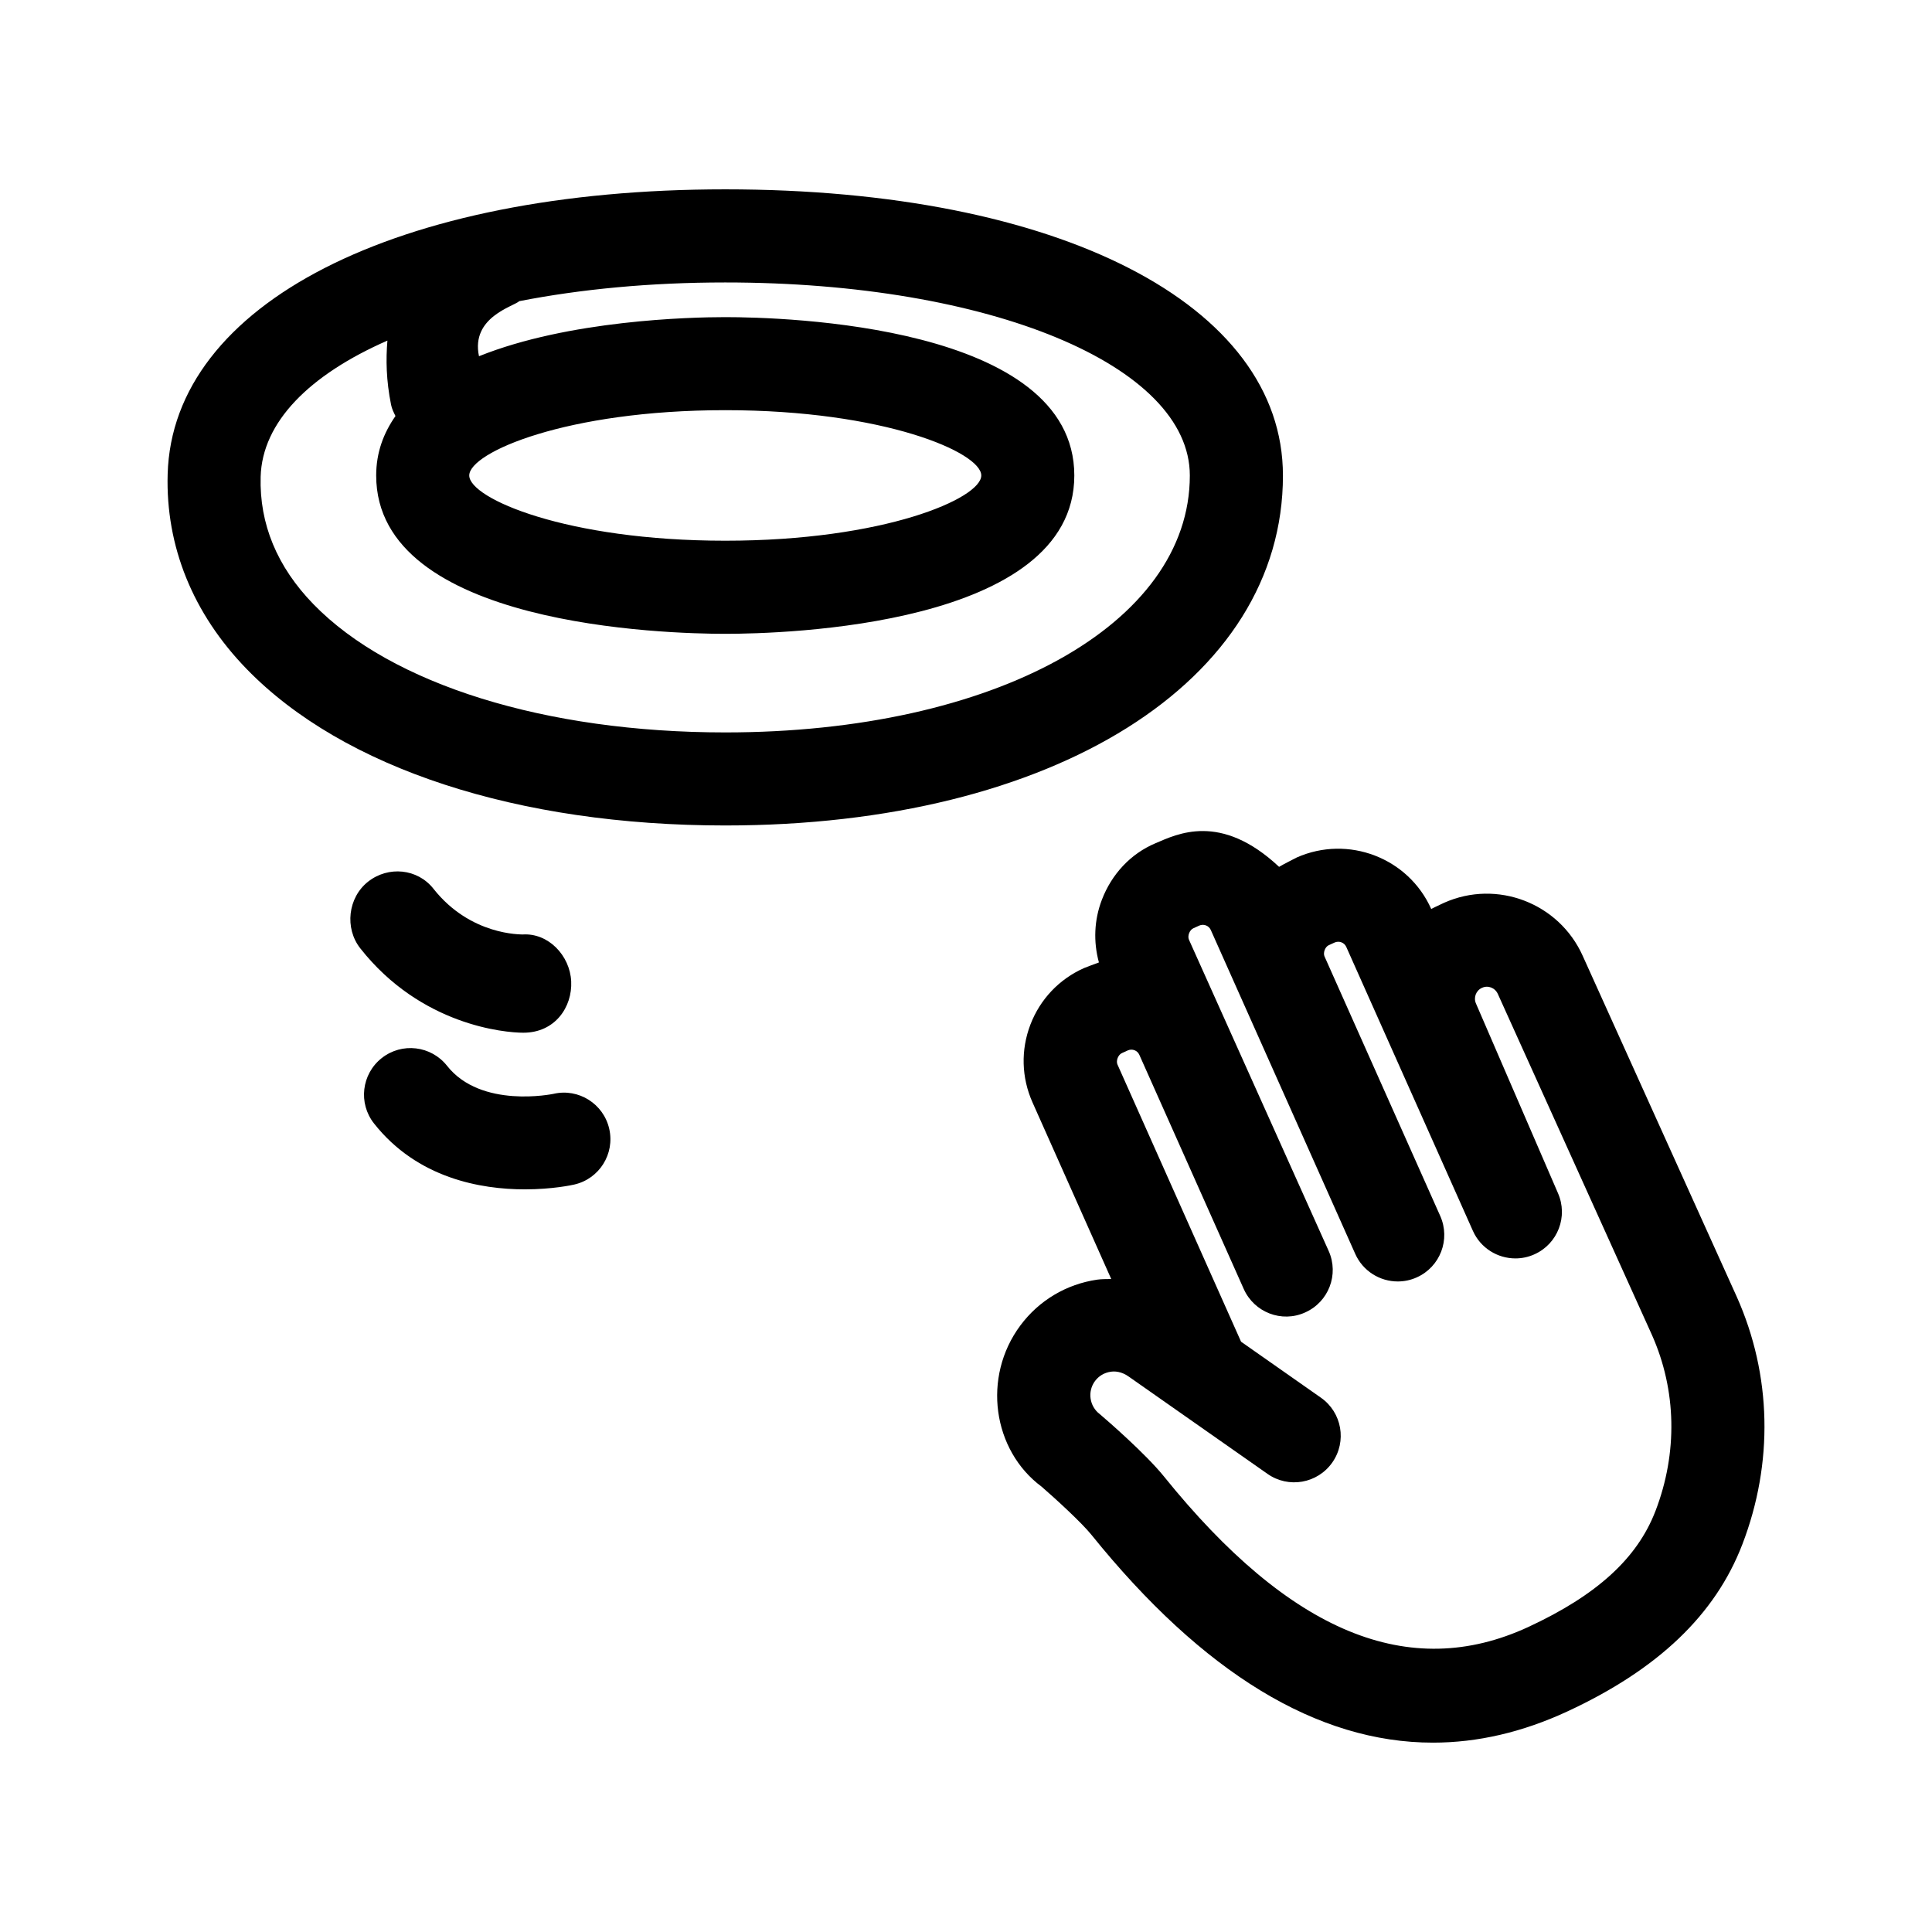
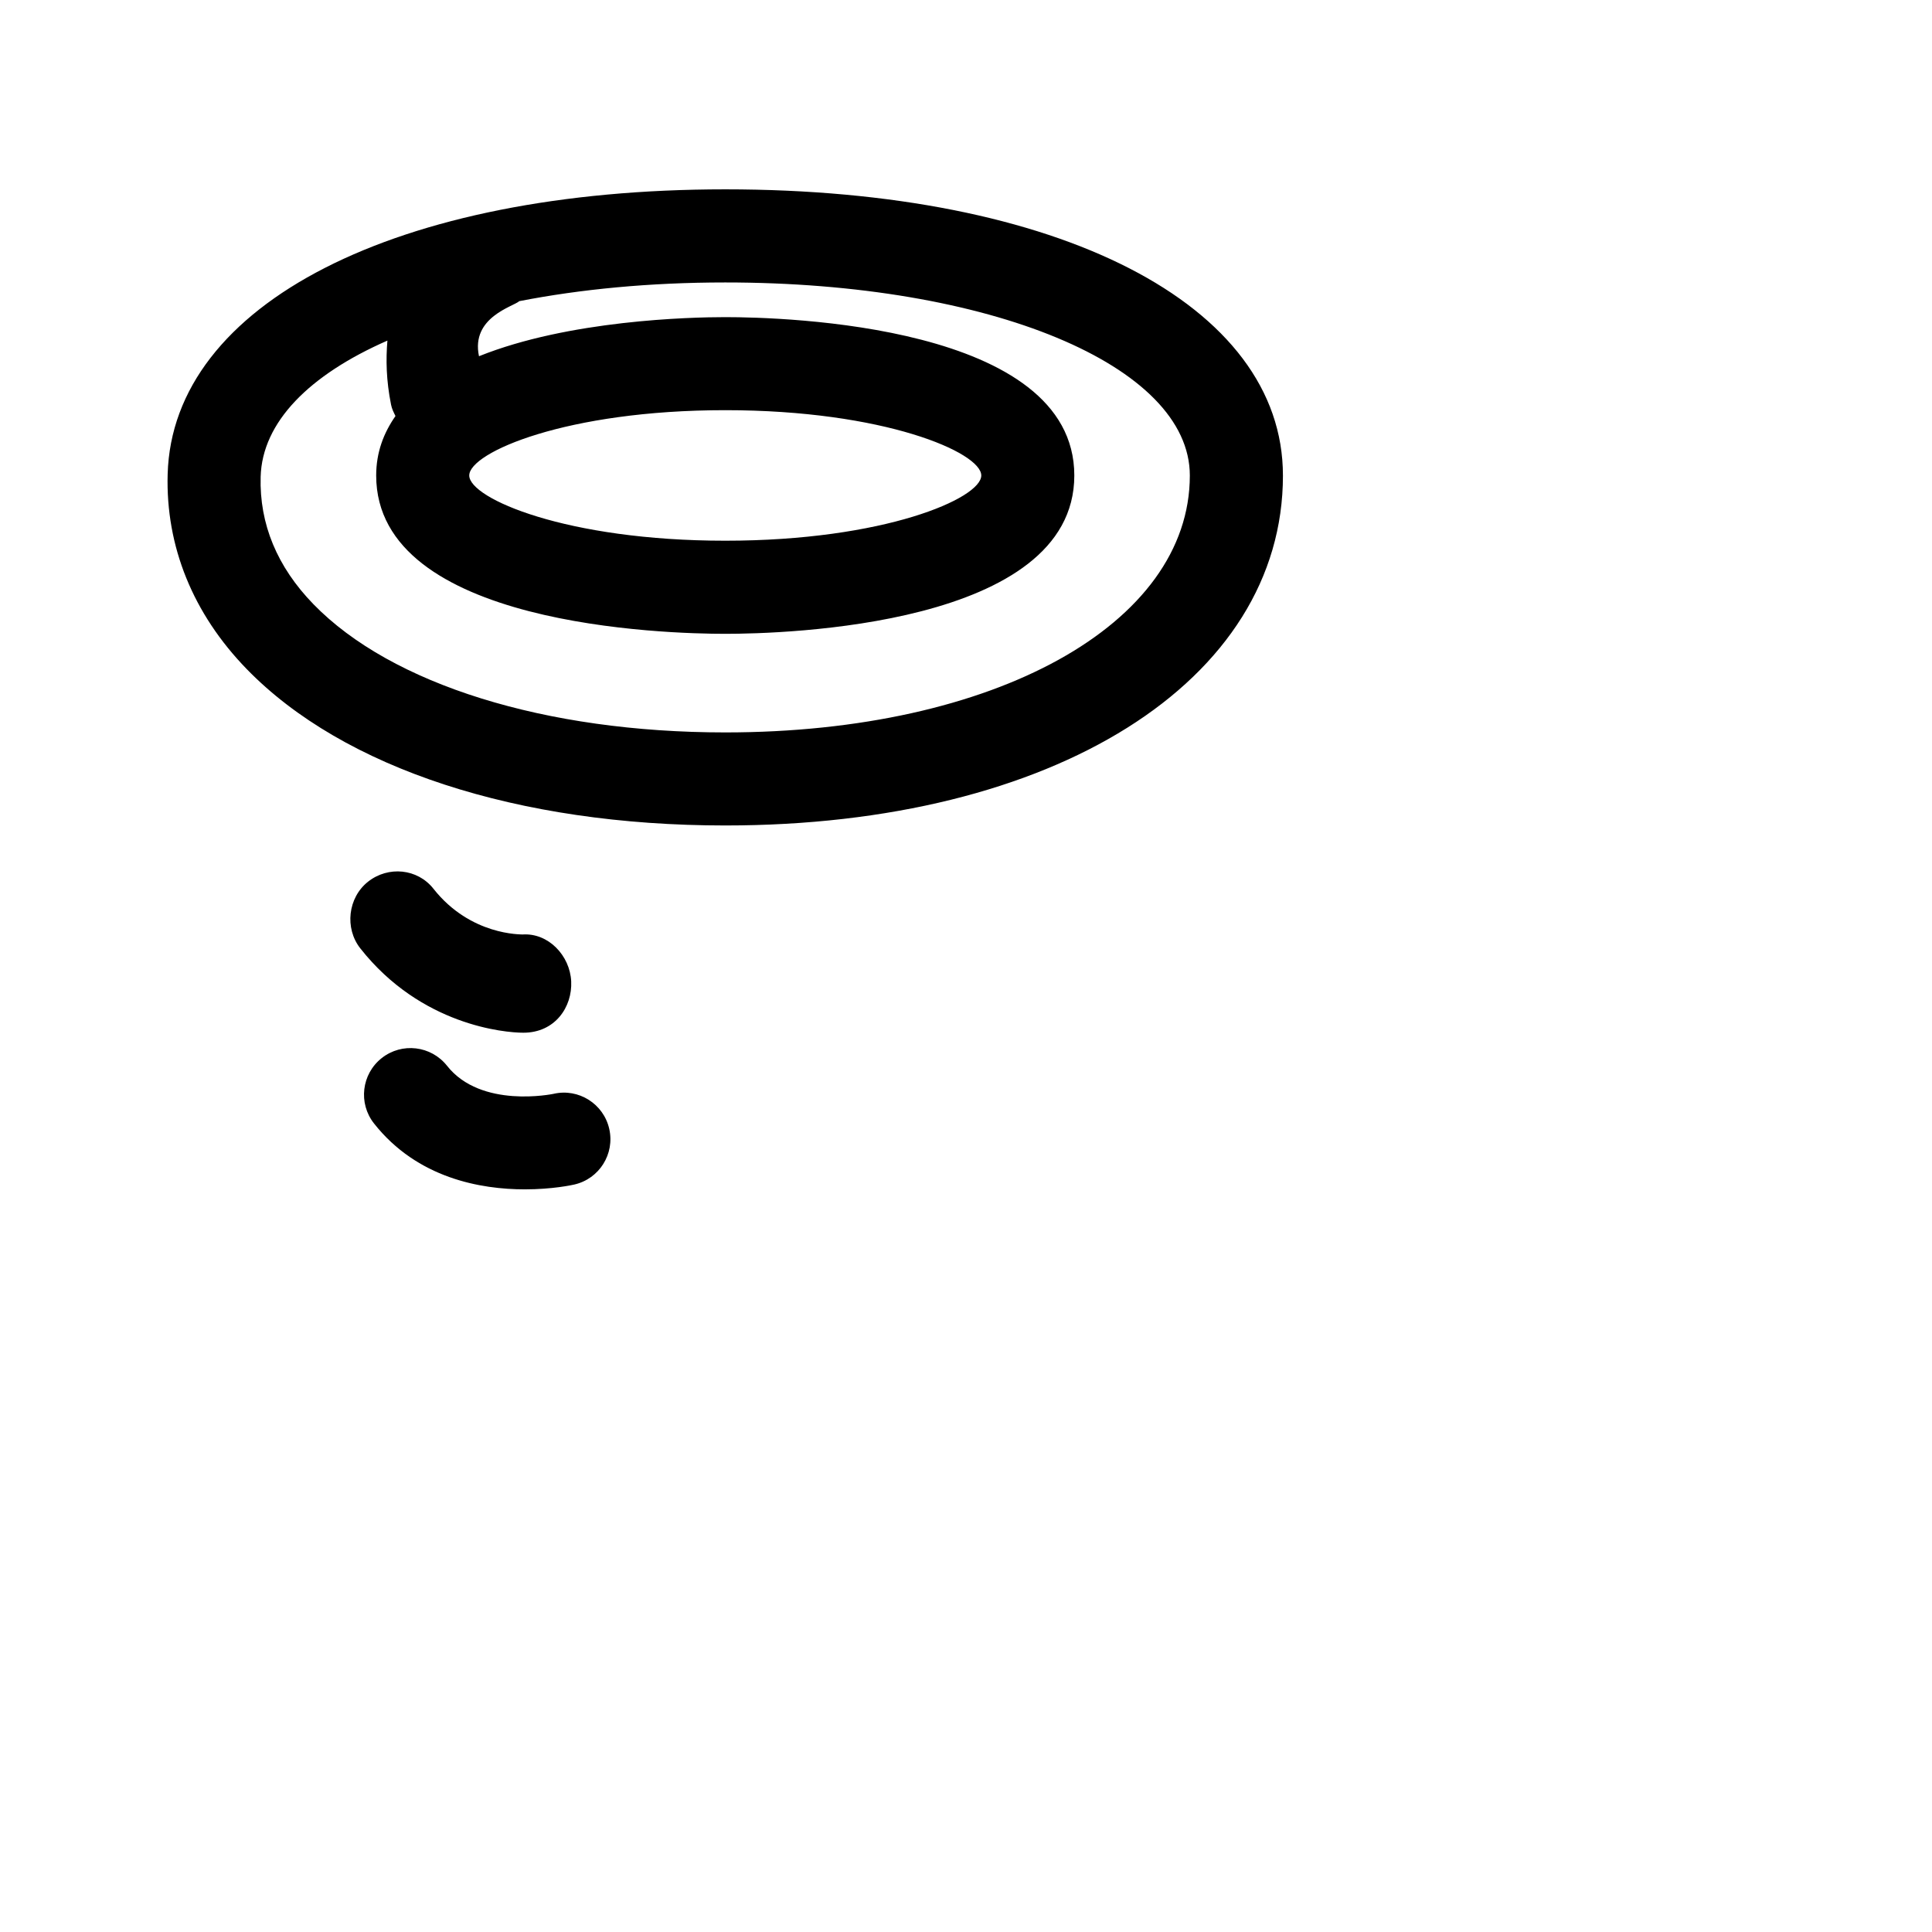
<svg xmlns="http://www.w3.org/2000/svg" fill="#000000" width="800px" height="800px" version="1.1" viewBox="144 144 512 512">
  <g>
    <path d="m483.99 270.01c0-45.352-59.395-75.832-147.79-75.832-87.113 0-146.51 30.336-147.77 75.48-0.543 19.133 6.707 36.996 20.953 51.652 25.613 26.348 71.832 41.449 126.82 41.449 87.02 0 147.79-38.137 147.79-92.75zm-147.79-17.309c42.09 0 67.848 11.199 67.848 17.305 0 6.09-25.762 17.289-67.848 17.289-42.082 0-67.844-11.199-67.844-17.289 0.004-6.102 25.762-17.305 67.844-17.305zm0 85.398c-47.648 0-88.453-12.707-109.13-33.973-9.637-9.91-14.344-21.281-13.996-33.766 0.402-14.484 12.879-27.008 33.594-36.098-0.422 5.012-0.328 10.52 0.969 17 0.215 1.09 0.699 2.039 1.168 2.992-3.129 4.473-5.113 9.621-5.113 15.758 0 39.934 77.062 41.957 92.504 41.957 15.453 0 92.508-2.023 92.508-41.957 0-39.945-77.062-41.969-92.508-41.969-9.387 0-41.48 0.801-65.258 10.359-2.211-10.379 9.191-13.184 10.676-14.594 16.234-3.168 34.617-4.957 54.582-4.957 70.195 0 123.12 22 123.12 51.168 0.004 39.441-51.777 68.078-123.12 68.078z" />
    <path d="m282.7 417.68c8.395 0 13-6.812 12.672-13.617-0.328-6.805-6.027-12.891-12.918-12.414-0.195-0.07-13.723 0.395-23.594-12.133-4.219-5.344-11.965-6.09-17.32-1.863-5.344 4.219-6.262 12.34-2.047 17.684 16.098 20.43 38.297 22.344 43.207 22.344z" />
    <path d="m290.69 433.88c-0.188 0.035-19.199 4.012-28.215-7.43-4.223-5.344-11.969-6.273-17.316-2.047-5.344 4.219-6.262 11.969-2.047 17.316 11.477 14.57 28.348 17.473 39.98 17.473 7.309 0 12.551-1.145 13.09-1.273 6.637-1.508 10.793-8.117 9.273-14.766-1.504-6.625-8.121-10.816-14.766-9.273z" />
-     <path d="m563.45 397.34c-6.262-14.016-22.738-20.355-36.758-14.09-1.184 0.527-3.406 1.633-3.406 1.633-6.051-13.574-22.035-19.664-35.621-13.645 0 0-3.672 1.859-4.691 2.484-15.547-14.559-27.066-8.656-32.762-6.254-6.629 2.797-11.621 8.238-14.199 14.969-2.07 5.387-2.273 11.156-0.789 16.621-0.797 0.266-3.949 1.492-3.949 1.492-6.578 2.926-11.621 8.246-14.203 14.969-2.578 6.731-2.379 14.051 0.555 20.633l20.863 46.801c-1.238 0.031-2.481-0.012-3.727 0.168-8.176 1.195-15.402 5.5-20.344 12.125-10.191 13.695-7.352 33.117 5.621 42.738 3.738 3.238 10.617 9.551 13.18 12.73 29.578 36.684 59.887 55.105 90.523 55.105 11.84 0 23.723-2.754 35.633-8.273 24.043-11.148 39.211-25.641 46.367-44.281 8.289-21.578 7.777-44.859-1.473-65.586zm19.266 147.09c-4.812 12.535-15.523 22.305-33.703 30.742-31.555 14.586-63.137 1.551-96.594-39.945-4.769-5.914-15.078-14.883-16.941-16.449-2.769-2.07-3.352-6.019-1.285-8.793 1.008-1.352 2.473-2.215 4.137-2.457 0.969-0.156 2.84-0.168 4.949 1.387l12.602 8.836c0.316 0.23 24.016 16.836 24.016 16.836 5.578 3.926 13.266 2.562 17.176-3.012 3.914-5.578 2.562-13.27-3.019-17.176l-21.156-14.832-32.758-73.465c-0.434-0.988 0.18-2.59 1.195-3.031l1.566-0.711c1.152-0.504 2.523 0.012 3.031 1.168l27.664 62.043c2.777 6.227 10.082 9.059 16.281 6.238 6.227-2.769 9.02-10.055 6.242-16.281l-37.035-82.504c-0.438-0.988 0.168-2.59 1.18-3.031l1.566-0.711c1.168-0.504 2.523 0.012 3.043 1.168l38.281 85.84c2.047 4.59 6.551 7.309 11.266 7.309 1.676 0 3.387-0.336 5.019-1.074 6.223-2.769 9.012-10.055 6.238-16.281l-30.695-68.852c-0.363-0.992 0.207-2.492 1.18-2.922l1.566-0.711c1.164-0.492 2.519 0.012 3.043 1.168l33.559 75.254c2.047 4.59 6.551 7.309 11.266 7.309 1.676 0 3.387-0.336 5.019-1.074 6.223-2.769 9.012-10.055 6.238-16.281 0 0-21.266-49.203-21.699-50.18-0.715-1.602 0.012-3.481 1.598-4.176 1.598-0.746 3.477 0 4.207 1.664l40.828 90.344c6.516 14.648 6.856 31.219 0.93 46.645z" />
  </g>
</svg>